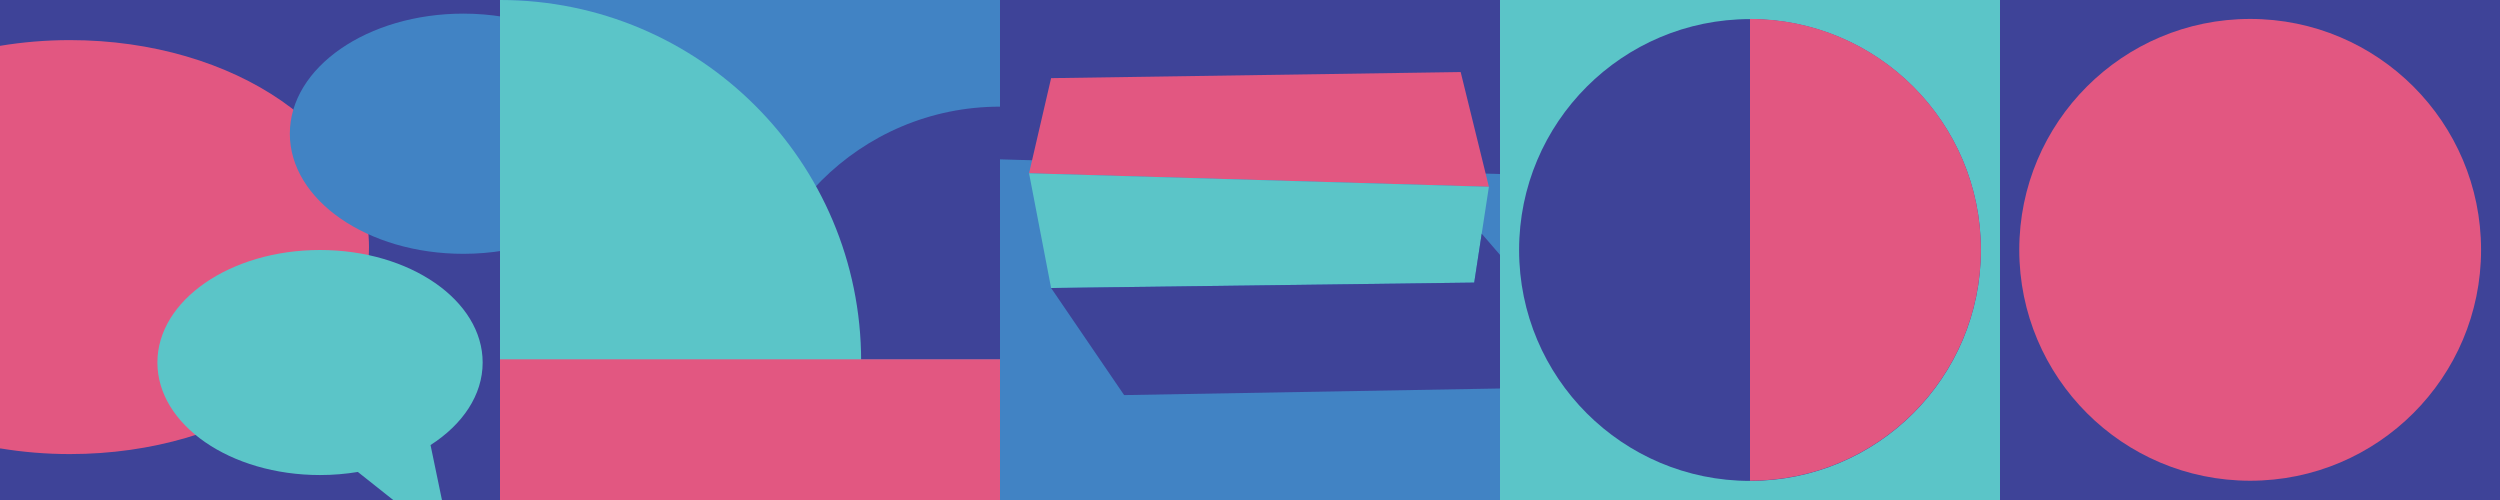
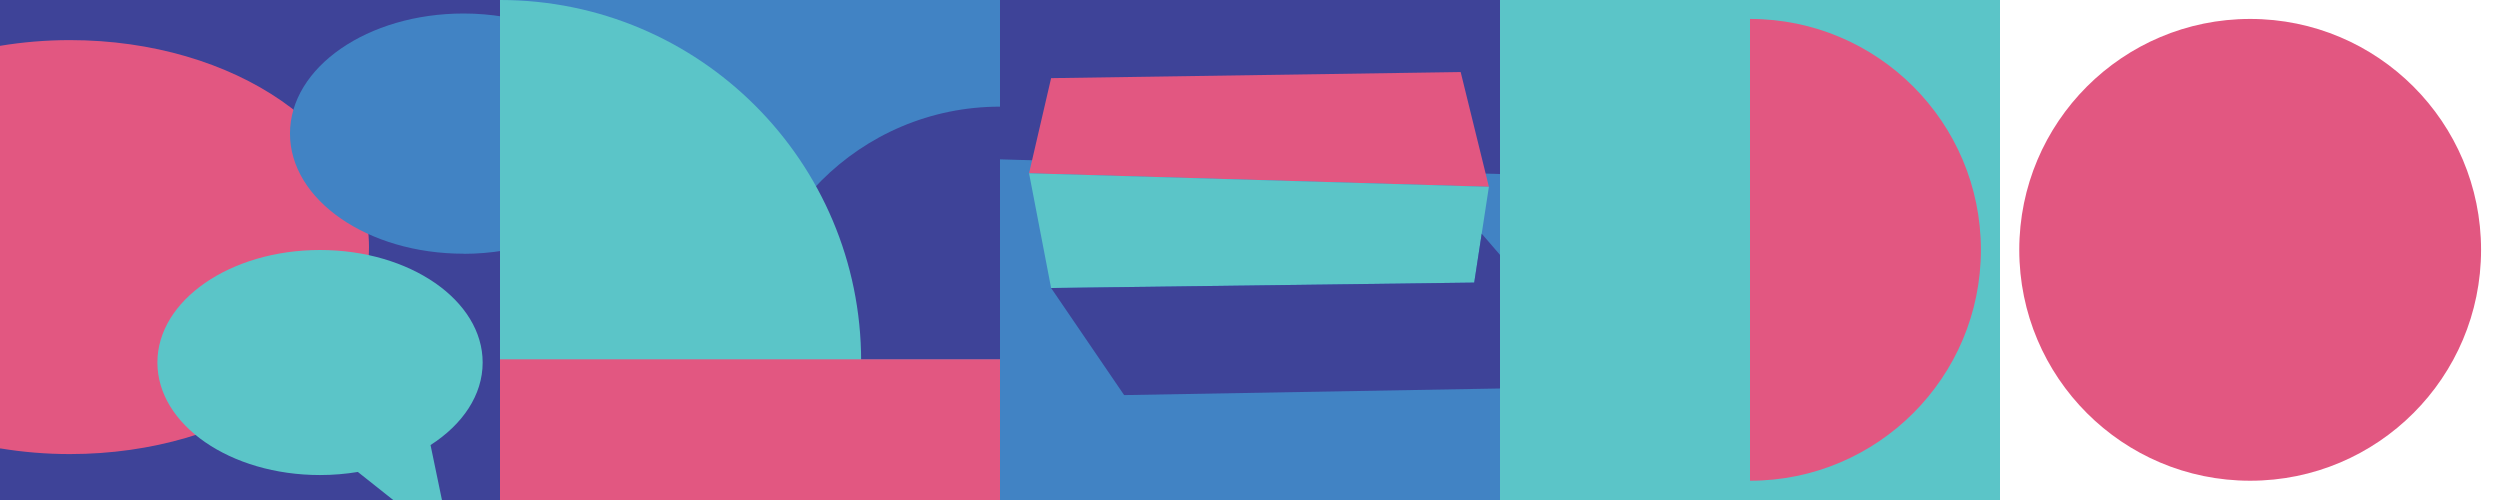
<svg xmlns="http://www.w3.org/2000/svg" id="a" data-name="Layer 1" viewBox="0 0 750 150">
  <defs>
    <style>
      .b {
        fill: #5bc5c8;
      }

      .b, .c, .d, .e {
        stroke-width: 0px;
      }

      .c {
        fill: #3e4398;
      }

      .d {
        fill: #4183c4;
      }

      .e {
        fill: #e25781;
      }
    </style>
  </defs>
  <rect class="c" y="0" width="150" height="150" />
  <rect class="d" x="150" y="0" width="150" height="150" />
  <rect class="c" x="300" width="150" height="150" />
  <rect class="b" x="450" y="0" width="150" height="150" />
-   <rect class="c" x="600" y="0" width="150" height="150" />
  <path class="e" d="m20.951,12.033c-7.218,0-14.227.606-20.951,1.719v120.827l.079-.063c6.7,1.105,13.683,1.706,20.872,1.706,49.566,0,89.747-27.801,89.747-62.095S70.517,12.033,20.951,12.033Z" />
-   <path class="d" d="m139.023,76.146c4.188,0,8.255-.351,12.156-.997V5.042l-.046.036c-3.888-.641-7.939-.99-12.11-.99-28.759,0-52.073,16.131-52.073,36.029s23.314,36.029,52.073,36.029Z" />
+   <path class="d" d="m139.023,76.146c4.188,0,8.255-.351,12.156-.997V5.042c-3.888-.641-7.939-.99-12.11-.99-28.759,0-52.073,16.131-52.073,36.029s23.314,36.029,52.073,36.029Z" />
  <path class="b" d="m96.008,142.513c3.908,0,7.704-.327,11.347-.927l10.607,8.414h14.622l-3.422-16.486c9.613-6.165,15.636-14.973,15.636-24.757,0-18.643-21.844-33.757-48.789-33.757s-48.79,15.113-48.79,33.757,21.844,33.757,48.79,33.757Z" />
  <path class="c" d="m300,31.994c-41.862,0-75.798,33.936-75.798,75.798h75.798V31.994Z" />
  <path class="b" d="m258.341,108.342C258.341,48.506,209.835,0,150,0v108.342h108.341Z" />
  <rect class="e" x="150" y="107.792" width="150" height="42.208" />
  <polygon class="d" points="450 150 300 150 300 47.803 450 52.213 450 150" />
  <polygon class="e" points="446.668 56.041 308.718 51.985 315.333 23.443 438.203 21.615 446.668 56.041" />
  <polygon class="b" points="442.265 84.776 315.333 86.401 308.718 51.985 446.668 56.041 442.265 84.776" />
  <polygon class="c" points="444.512 70.105 450 76.461 450 116.547 337.238 118.528 315.333 86.401 442.265 84.776 444.512 70.105" />
-   <circle class="c" cx="525" cy="75" r="69.269" />
  <circle class="e" cx="675.05" cy="74.95" r="69.269" />
  <path class="e" d="m525,5.681v138.539c38.257,0,69.269-31.013,69.269-69.269s-31.013-69.269-69.269-69.269Z" />
</svg>